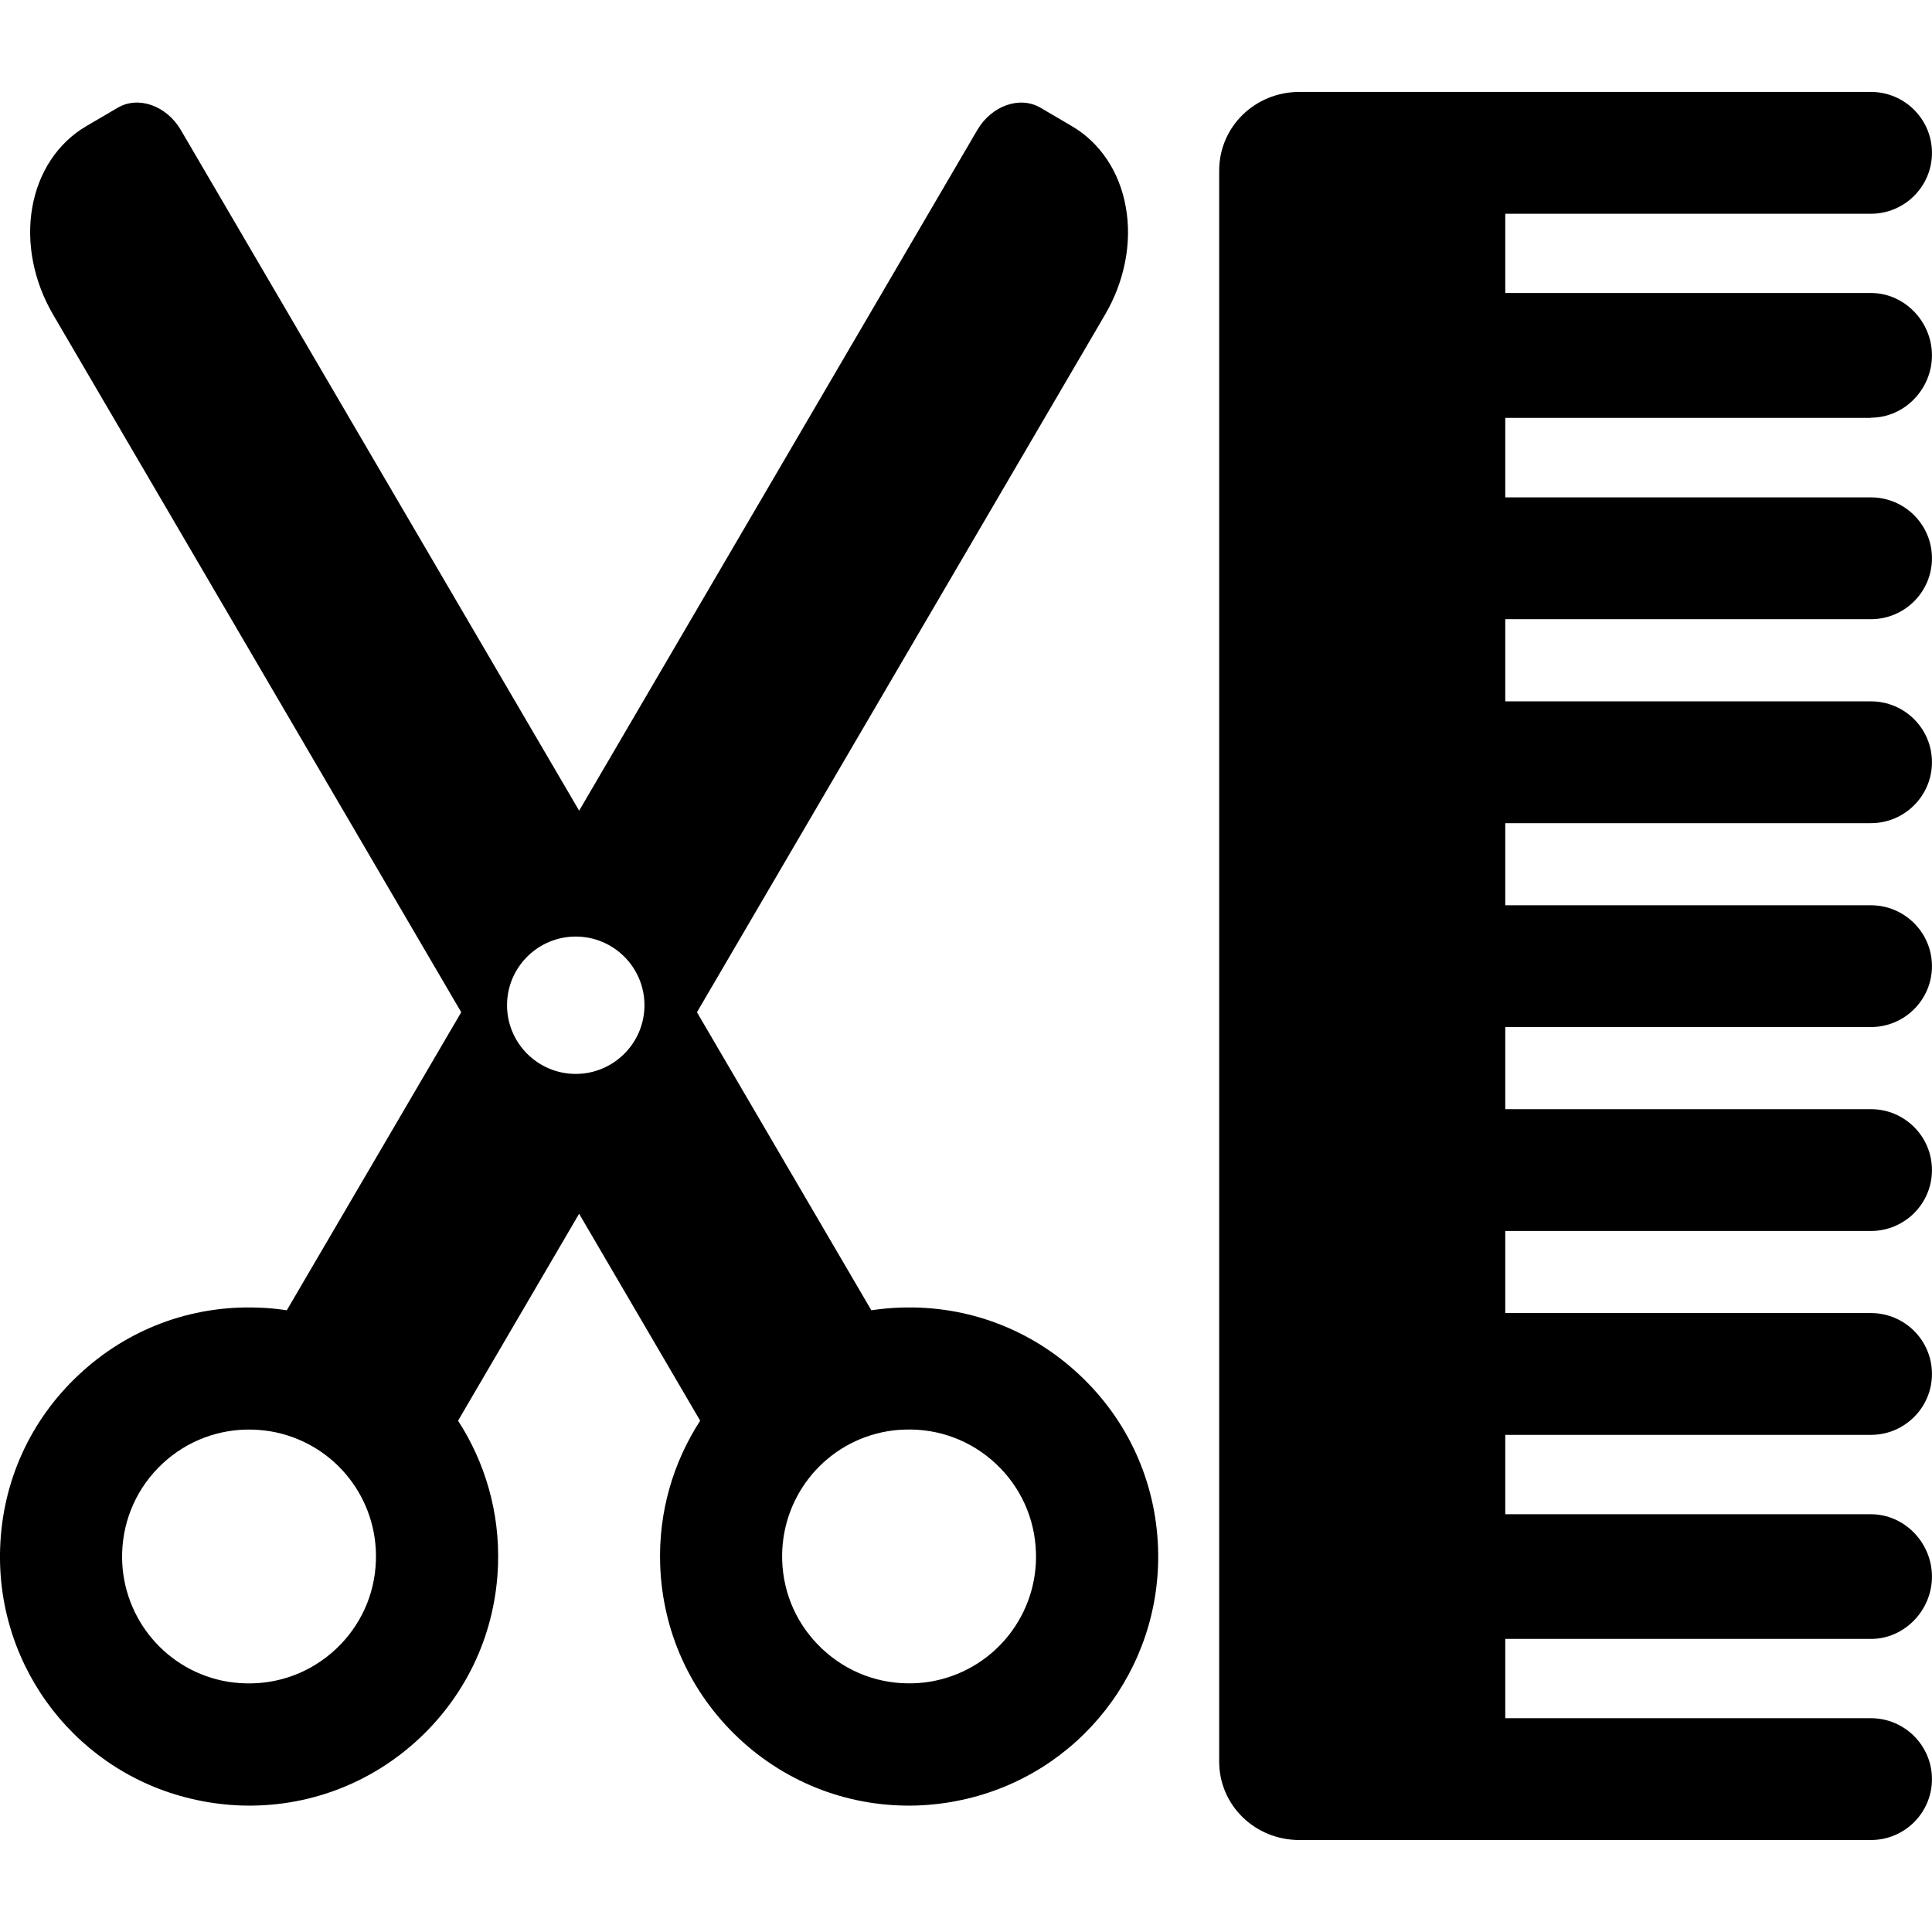
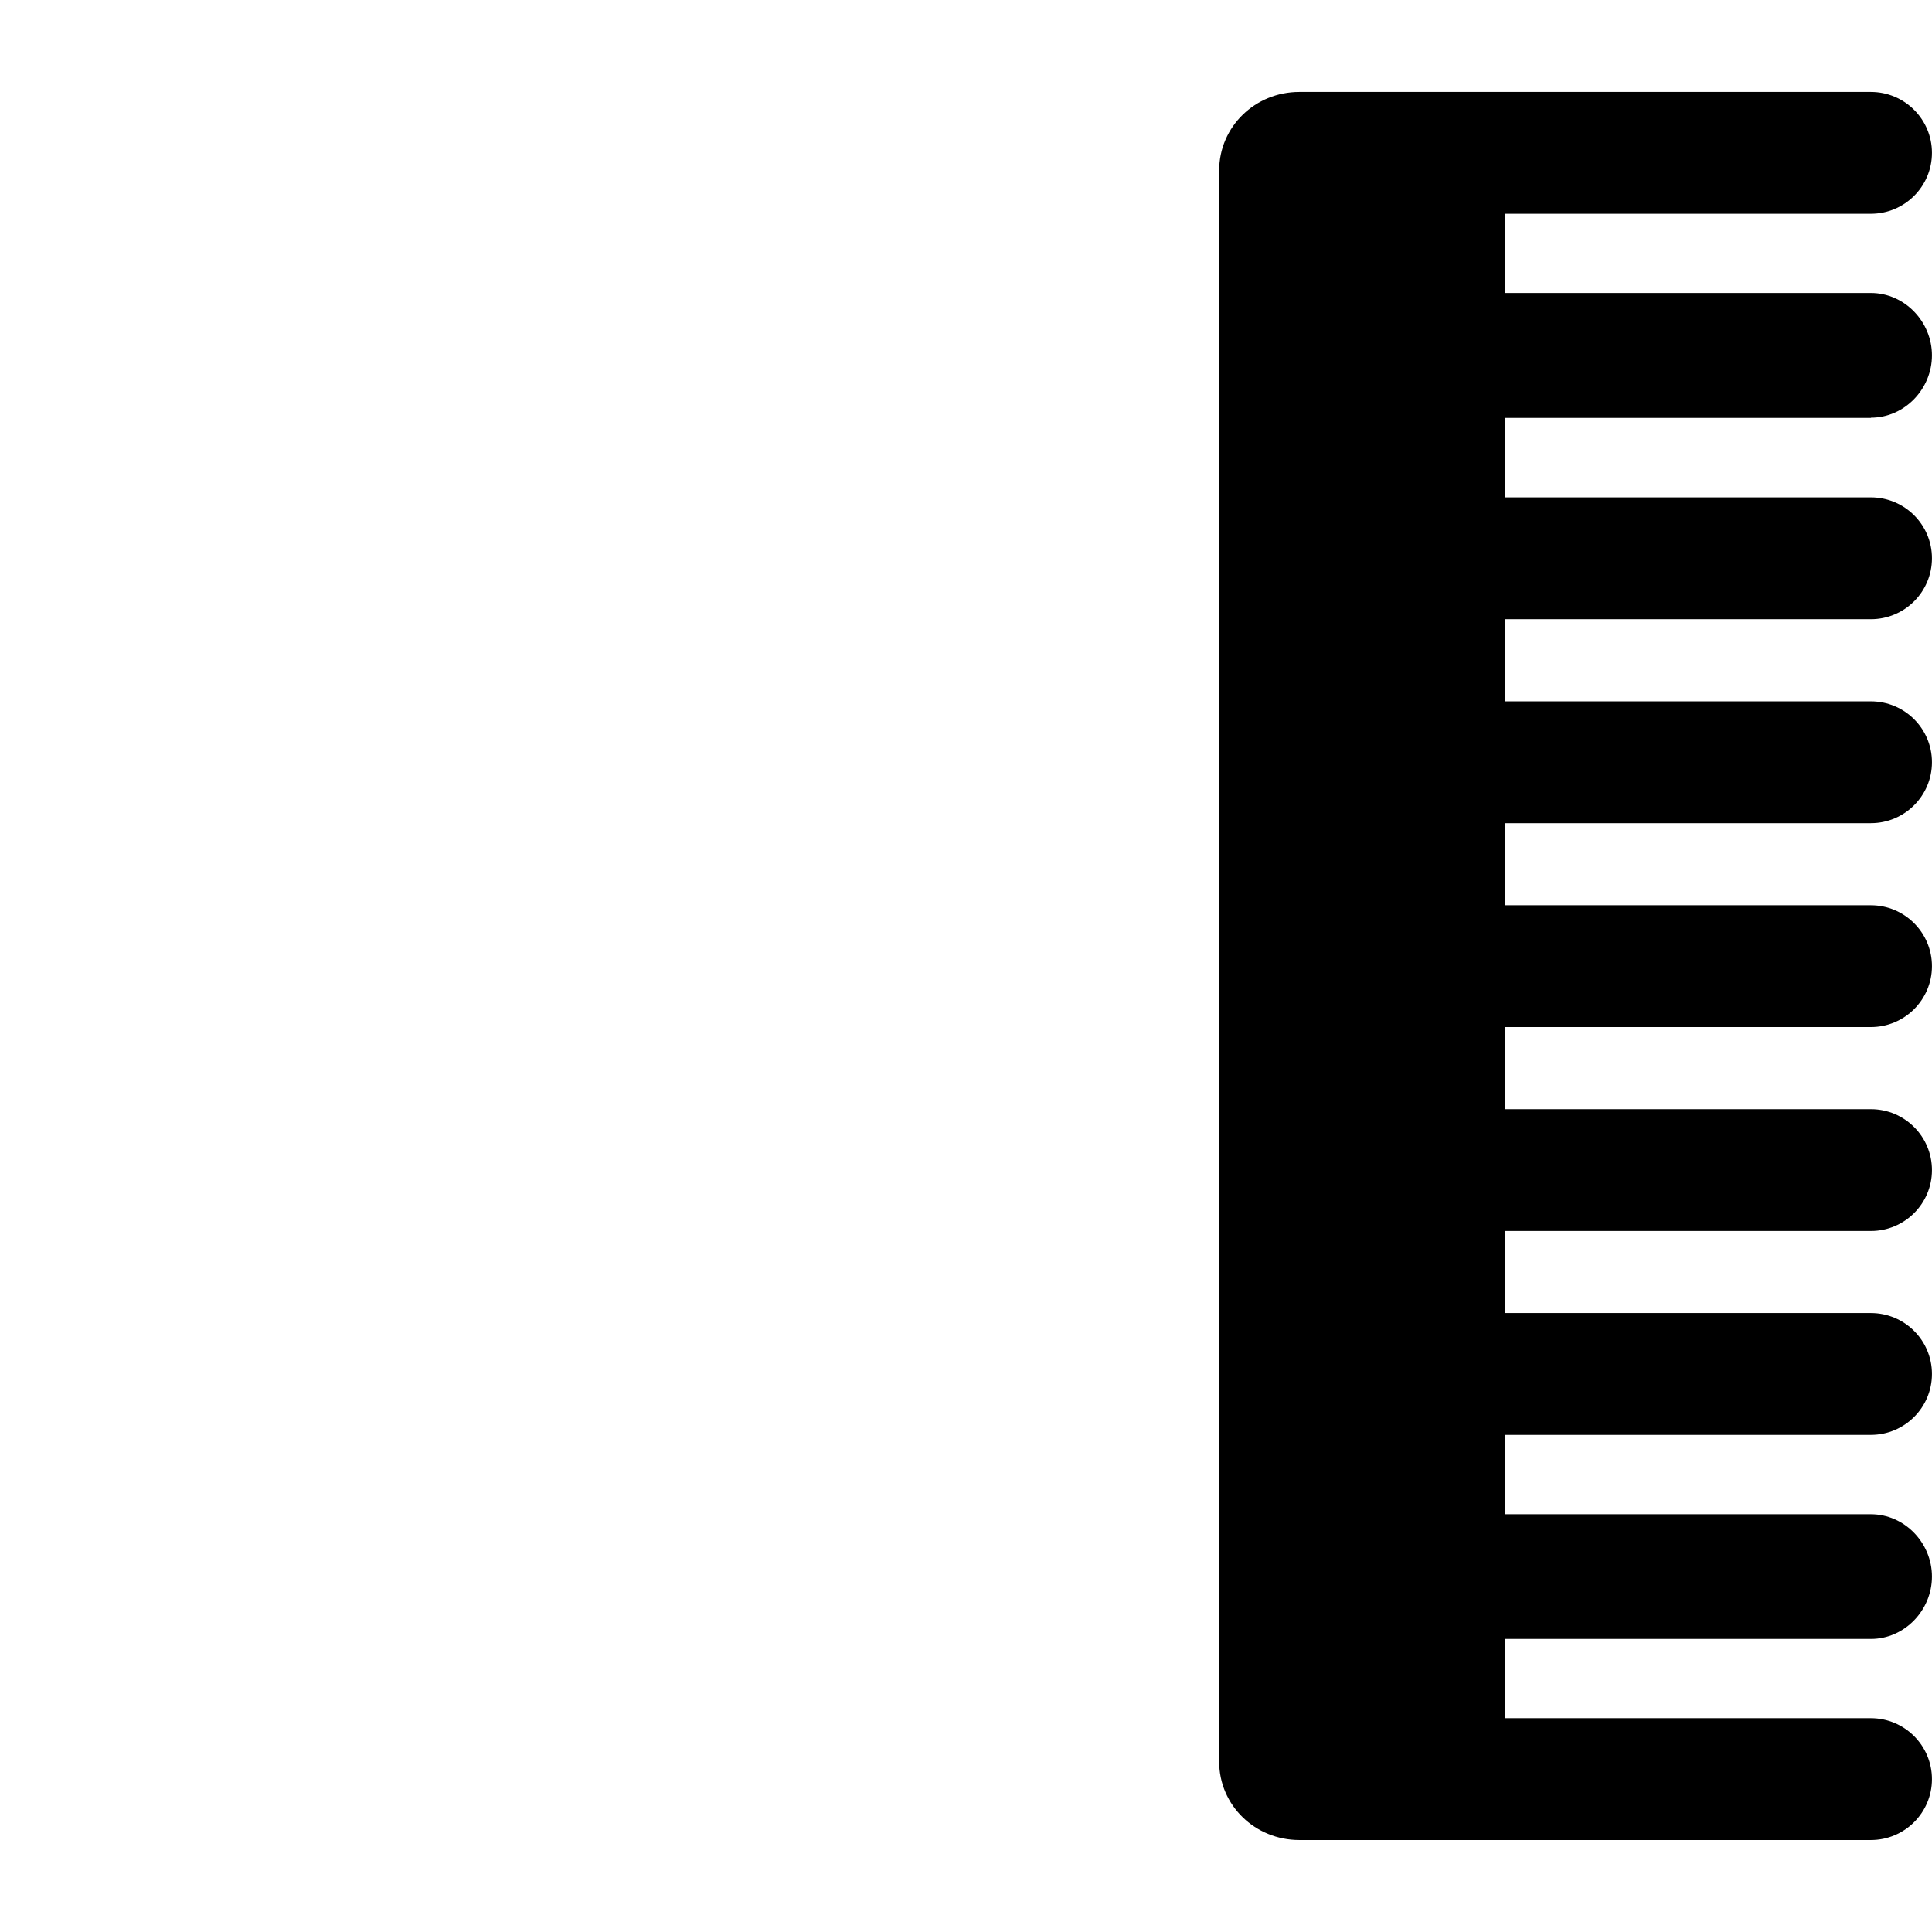
<svg xmlns="http://www.w3.org/2000/svg" version="1.1" id="Capa_1" x="0px" y="0px" width="45.645px" height="45.645px" viewBox="0 0 45.645 45.645" style="enable-background:new 0 0 45.645 45.645;" xml:space="preserve">
  <g>
    <g>
      <path d="M44.202,9.868c0.795,0,1.442-0.676,1.442-1.473c0-0.795-0.647-1.473-1.442-1.473h-8.639V5.05h8.639    c0.795,0,1.442-0.644,1.442-1.439c0-0.795-0.647-1.439-1.442-1.439H30.698c-1.042,0-1.894,0.818-1.894,1.859v37.586    c0,1.04,0.852,1.855,1.894,1.855h13.504c0.795,0,1.442-0.643,1.442-1.438s-0.647-1.44-1.442-1.44h-8.639v-1.873h8.639    c0.795,0,1.442-0.677,1.442-1.473c0-0.797-0.647-1.473-1.442-1.473h-8.639V33.9h8.639c0.795,0,1.442-0.645,1.442-1.438    c0-0.798-0.647-1.44-1.442-1.44h-8.639v-1.939h8.639c0.795,0,1.442-0.643,1.442-1.438c0-0.797-0.647-1.44-1.442-1.44h-8.639v-1.94    h8.639c0.795,0,1.442-0.644,1.442-1.438s-0.647-1.439-1.442-1.439h-8.639v-1.94h8.639c0.795,0,1.442-0.644,1.442-1.44    c0-0.795-0.647-1.438-1.442-1.438h-8.639v-1.941h8.639c0.795,0,1.442-0.643,1.442-1.44c0-0.795-0.647-1.438-1.442-1.438h-8.639    V9.873h8.639V9.868z" />
-       <path d="M25.5,32.479c-1.146-1.076-2.645-1.64-4.216-1.586c-0.232,0.006-0.467,0.029-0.698,0.063l-4.12-7.041l9.642-16.481    c0.462-0.79,0.64-1.702,0.491-2.536c-0.147-0.837-0.605-1.524-1.274-1.917l-0.743-0.436c-0.487-0.285-1.154-0.05-1.492,0.526    l-9.407,16.082L4.272,3.071c-0.337-0.576-1.004-0.812-1.49-0.526L2.039,2.98c-0.67,0.393-1.128,1.081-1.276,1.917    C0.615,5.731,0.793,6.644,1.255,7.434l9.642,16.481l-4.121,7.041c-0.23-0.034-0.465-0.058-0.699-0.063    c-1.57-0.054-3.068,0.51-4.214,1.586c-1.148,1.071-1.809,2.529-1.86,4.102c-0.095,2.85,1.858,5.354,4.644,5.945    c0.341,0.074,0.692,0.117,1.044,0.13c1.57,0.052,3.067-0.511,4.216-1.585c1.147-1.074,1.808-2.531,1.859-4.104    c0.042-1.244-0.308-2.42-0.944-3.402l2.86-4.889l2.86,4.889c-0.637,0.982-0.987,2.158-0.945,3.402    c0.053,1.571,0.712,3.028,1.86,4.104c1.147,1.074,2.646,1.637,4.215,1.585c0.353-0.013,0.702-0.056,1.044-0.13    c2.787-0.594,4.738-3.096,4.644-5.945C27.309,35.008,26.646,33.55,25.5,32.479z M8.881,36.871    c-0.025,0.801-0.362,1.543-0.947,2.091c-0.585,0.547-1.349,0.835-2.149,0.808c-0.18-0.006-0.359-0.025-0.535-0.063    c-1.417-0.304-2.411-1.579-2.364-3.03c0.027-0.803,0.364-1.545,0.948-2.093c0.585-0.547,1.348-0.834,2.149-0.808    c0.18,0.007,0.36,0.027,0.534,0.064C7.936,34.145,8.93,35.418,8.881,36.871z M13.602,25.372c-0.895,0-1.623-0.728-1.623-1.623    s0.729-1.622,1.623-1.622c0.896,0,1.624,0.727,1.624,1.622S14.497,25.372,13.602,25.372z M22.11,39.705    c-0.173,0.038-0.354,0.059-0.534,0.064c-0.8,0.026-1.563-0.262-2.147-0.809c-0.586-0.548-0.923-1.29-0.949-2.091    c-0.048-1.453,0.946-2.728,2.364-3.031c0.175-0.037,0.354-0.059,0.535-0.063c0.802-0.027,1.564,0.26,2.149,0.807    c0.585,0.548,0.921,1.29,0.947,2.093C24.524,38.126,23.529,39.4,22.11,39.705z" />
    </g>
  </g>
  <g>
</g>
  <g>
</g>
  <g>
</g>
  <g>
</g>
  <g>
</g>
  <g>
</g>
  <g>
</g>
  <g>
</g>
  <g>
</g>
  <g>
</g>
  <g>
</g>
  <g>
</g>
  <g>
</g>
  <g>
</g>
  <g>
</g>
</svg>